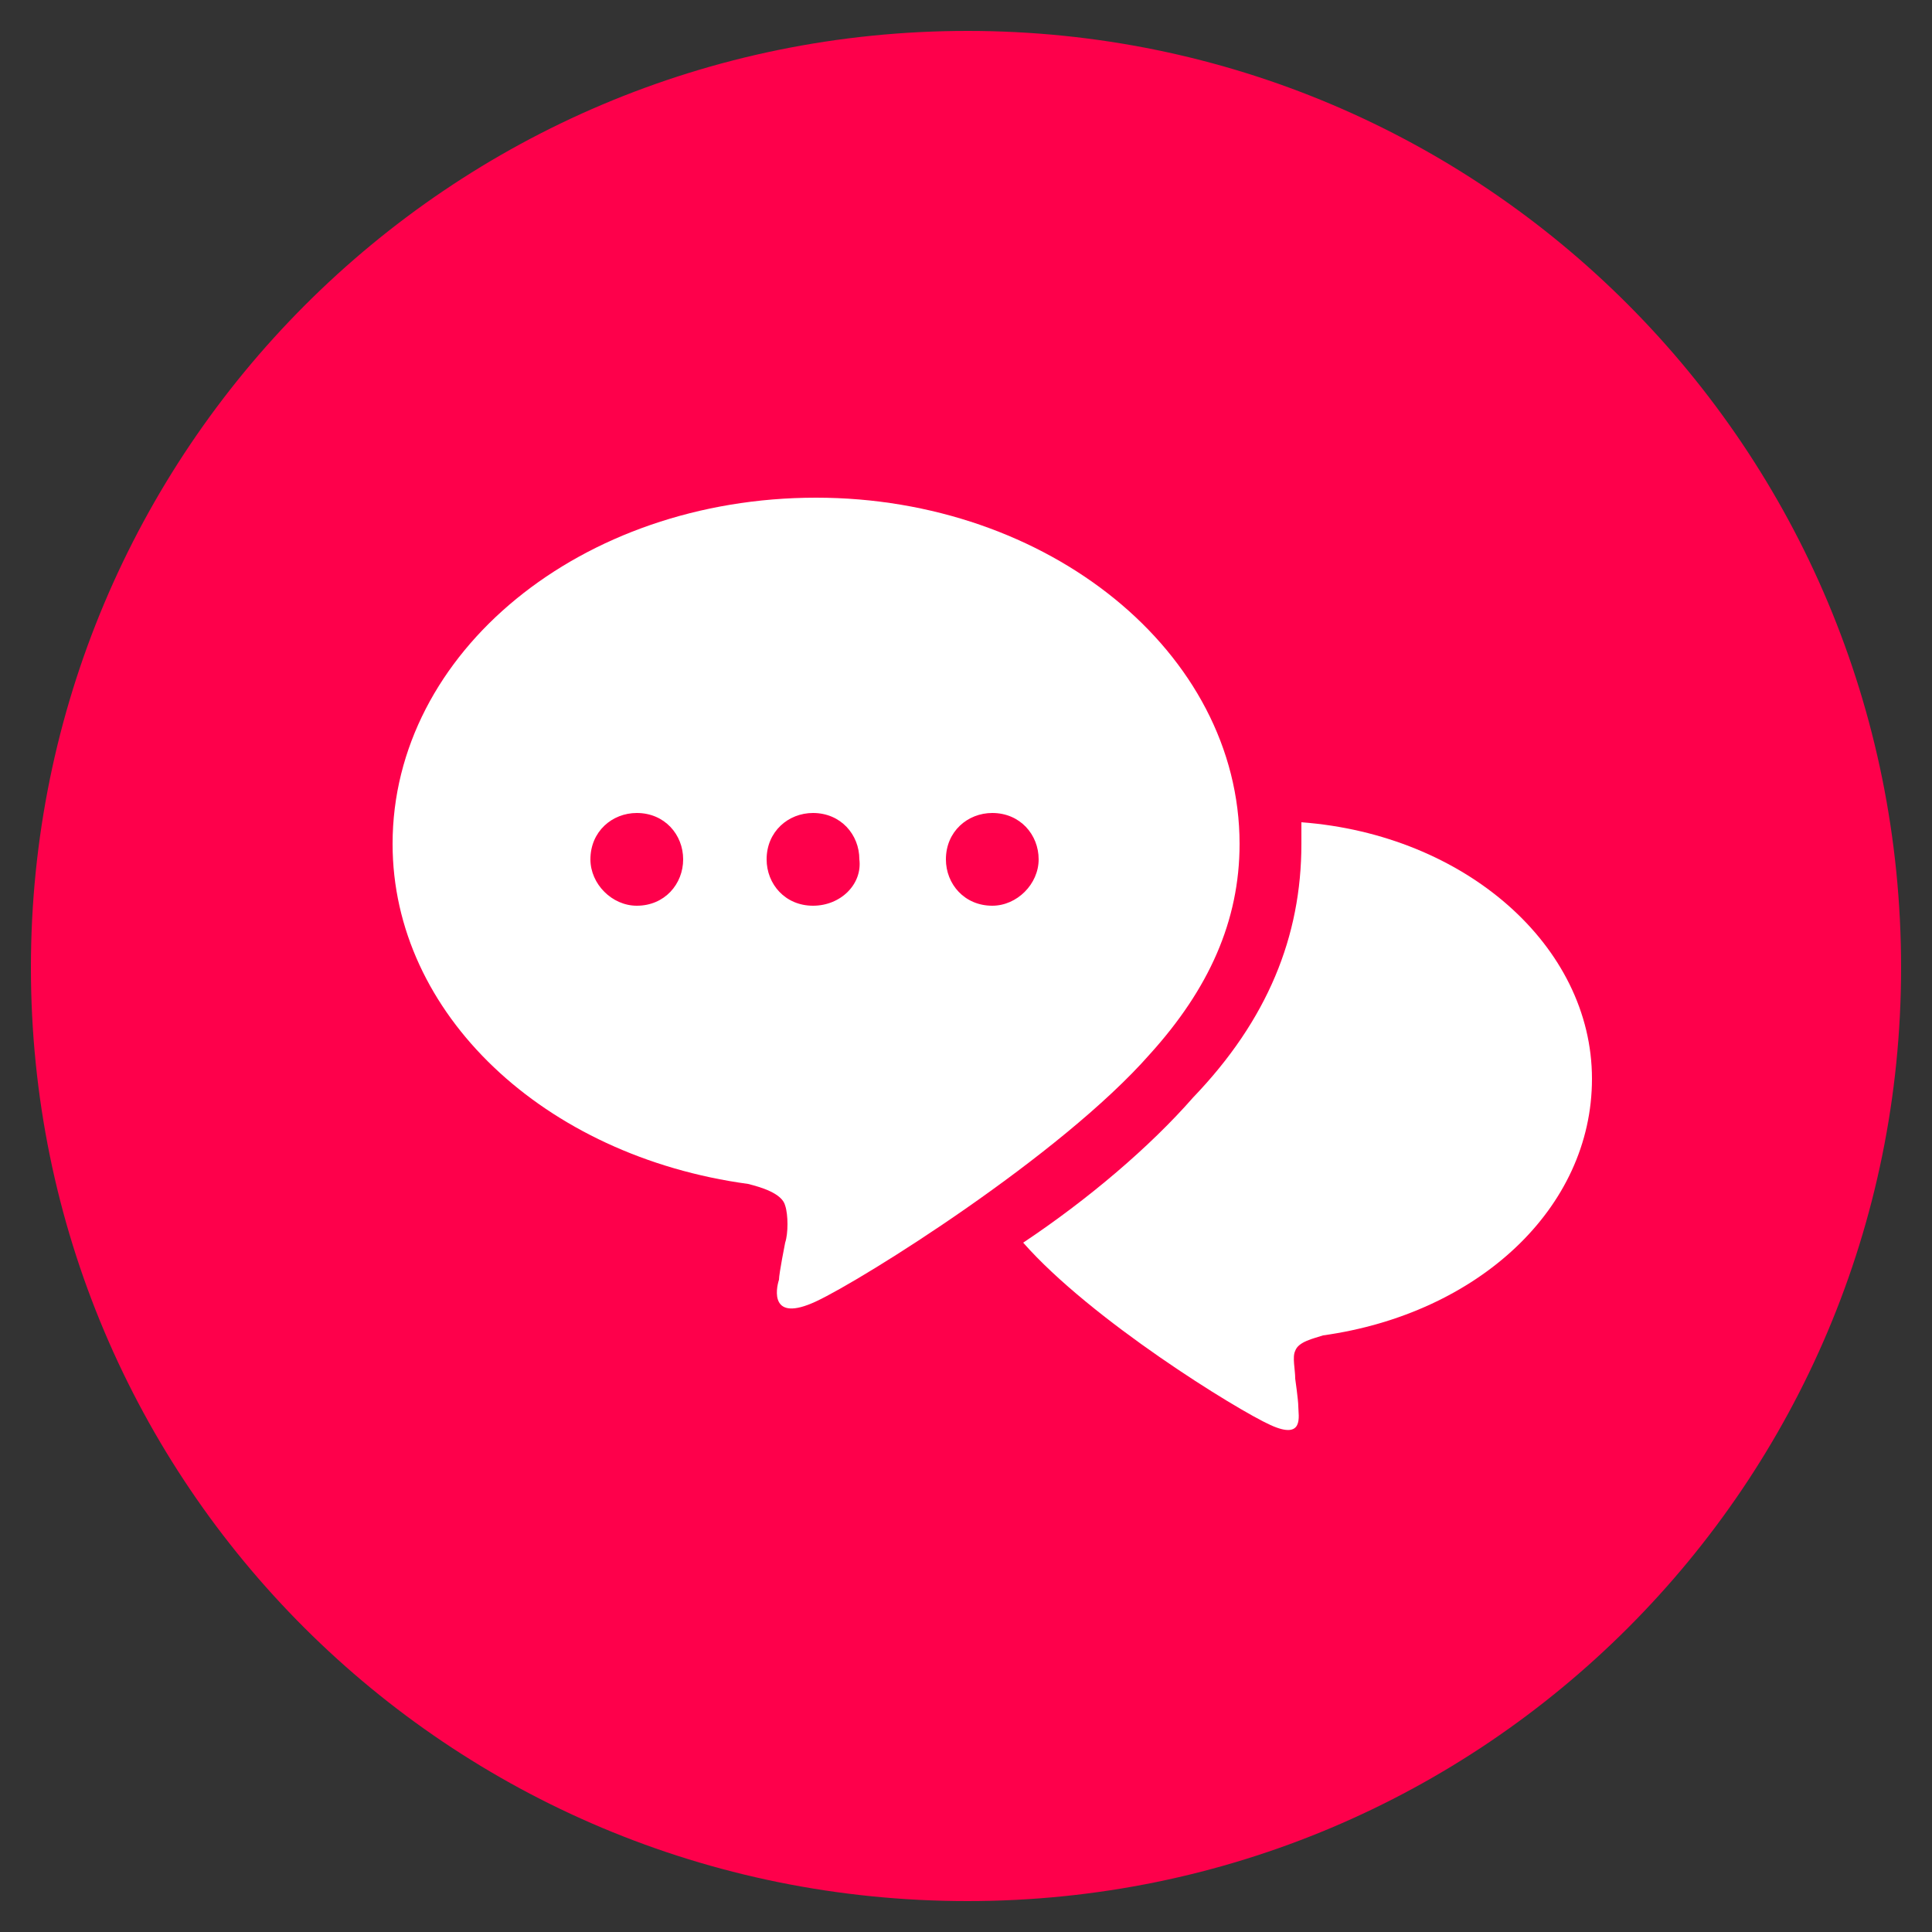
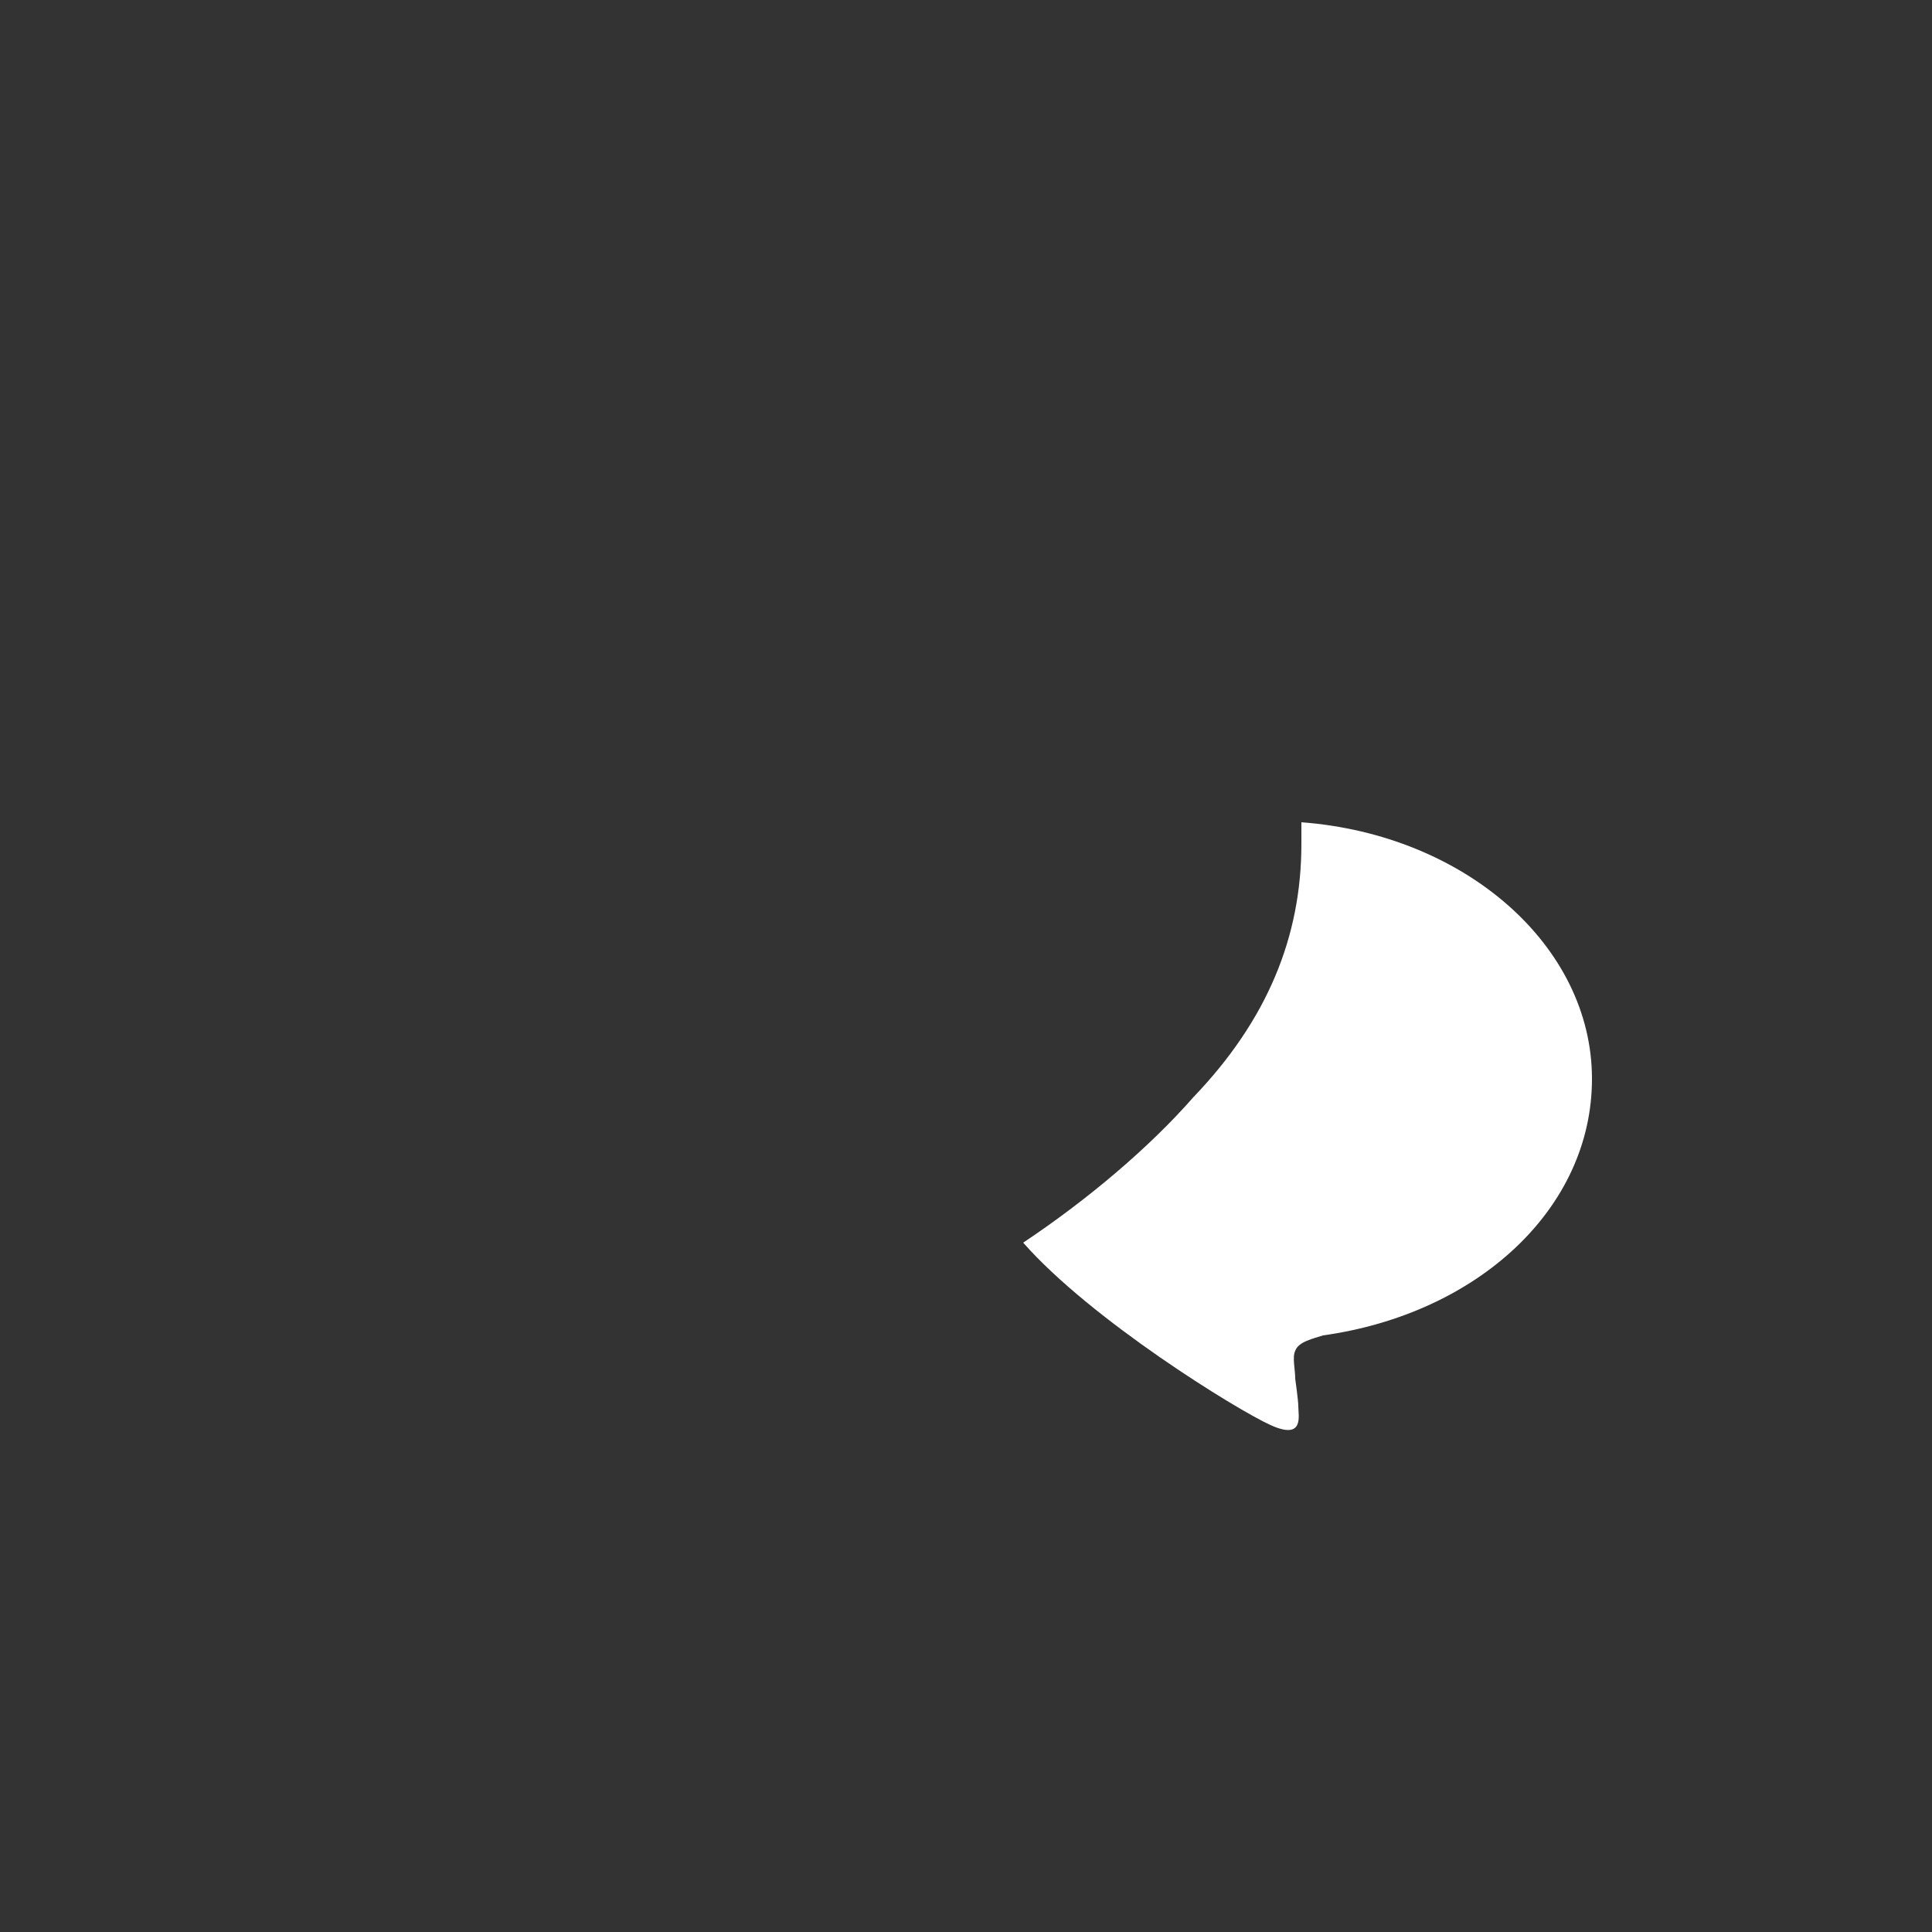
<svg xmlns="http://www.w3.org/2000/svg" version="1.1" id="圖層_1" x="0px" y="0px" width="62.5px" height="62.5px" viewBox="0 0 62.5 62.5" style="enable-background:new 0 0 62.5 62.5;" xml:space="preserve">
  <rect x="0" y="0" width="62.5" height="62.5" fill="#333333" stroke="none" />
  <style type="text/css">
	.st0{fill:#FE004B;}
	.st1{fill:#FFFFFF;}
</style>
  <g>
-     <path class="st0" d="M61.5,31.3C61.5,48,48,61.5,31.3,61.5C14.5,61.5,1,48,1,31.3S14.5,1,31.3,1C48,1,61.5,14.5,61.5,31.3" />
-     <path class="st1" d="M40.1,27.3c0-6.2-6.2-11.2-13.7-11.2c-7.6,0-13.7,5-13.7,11.2c0,5.5,4.9,10.1,11.5,11c0.4,0.1,1.1,0.3,1.2,0.7   c0.1,0.3,0.1,0.9,0,1.2c0,0-0.2,1-0.2,1.2c-0.1,0.3-0.3,1.4,1.2,0.7s7.9-4.7,10.8-8h0C39.1,32,40.1,29.8,40.1,27.3 M20.6,29.3   c-0.8,0-1.5-0.7-1.5-1.5c0-0.9,0.7-1.5,1.5-1.5c0.9,0,1.5,0.7,1.5,1.5C22.1,28.6,21.5,29.3,20.6,29.3 M26.3,29.3   c-0.9,0-1.5-0.7-1.5-1.5c0-0.9,0.7-1.5,1.5-1.5c0.9,0,1.5,0.7,1.5,1.5C27.9,28.6,27.2,29.3,26.3,29.3 M32.1,29.3   c-0.9,0-1.5-0.7-1.5-1.5c0-0.9,0.7-1.5,1.5-1.5c0.9,0,1.5,0.7,1.5,1.5C33.6,28.6,32.9,29.3,32.1,29.3" />
    <path class="st1" d="M42.1,26.6c0,0.2,0,0.5,0,0.7c0,3-1.1,5.7-3.5,8.2c-1.4,1.6-3.4,3.3-5.5,4.7c2.2,2.5,6.9,5.4,8,5.9   c1.1,0.5,0.9-0.3,0.9-0.6c0-0.2-0.1-0.9-0.1-0.9c0-0.3-0.1-0.7,0-0.9c0.1-0.3,0.6-0.4,0.9-0.5c5-0.7,8.7-4.1,8.7-8.3   C51.5,30.6,47.4,27,42.1,26.6" />
  </g>
</svg>